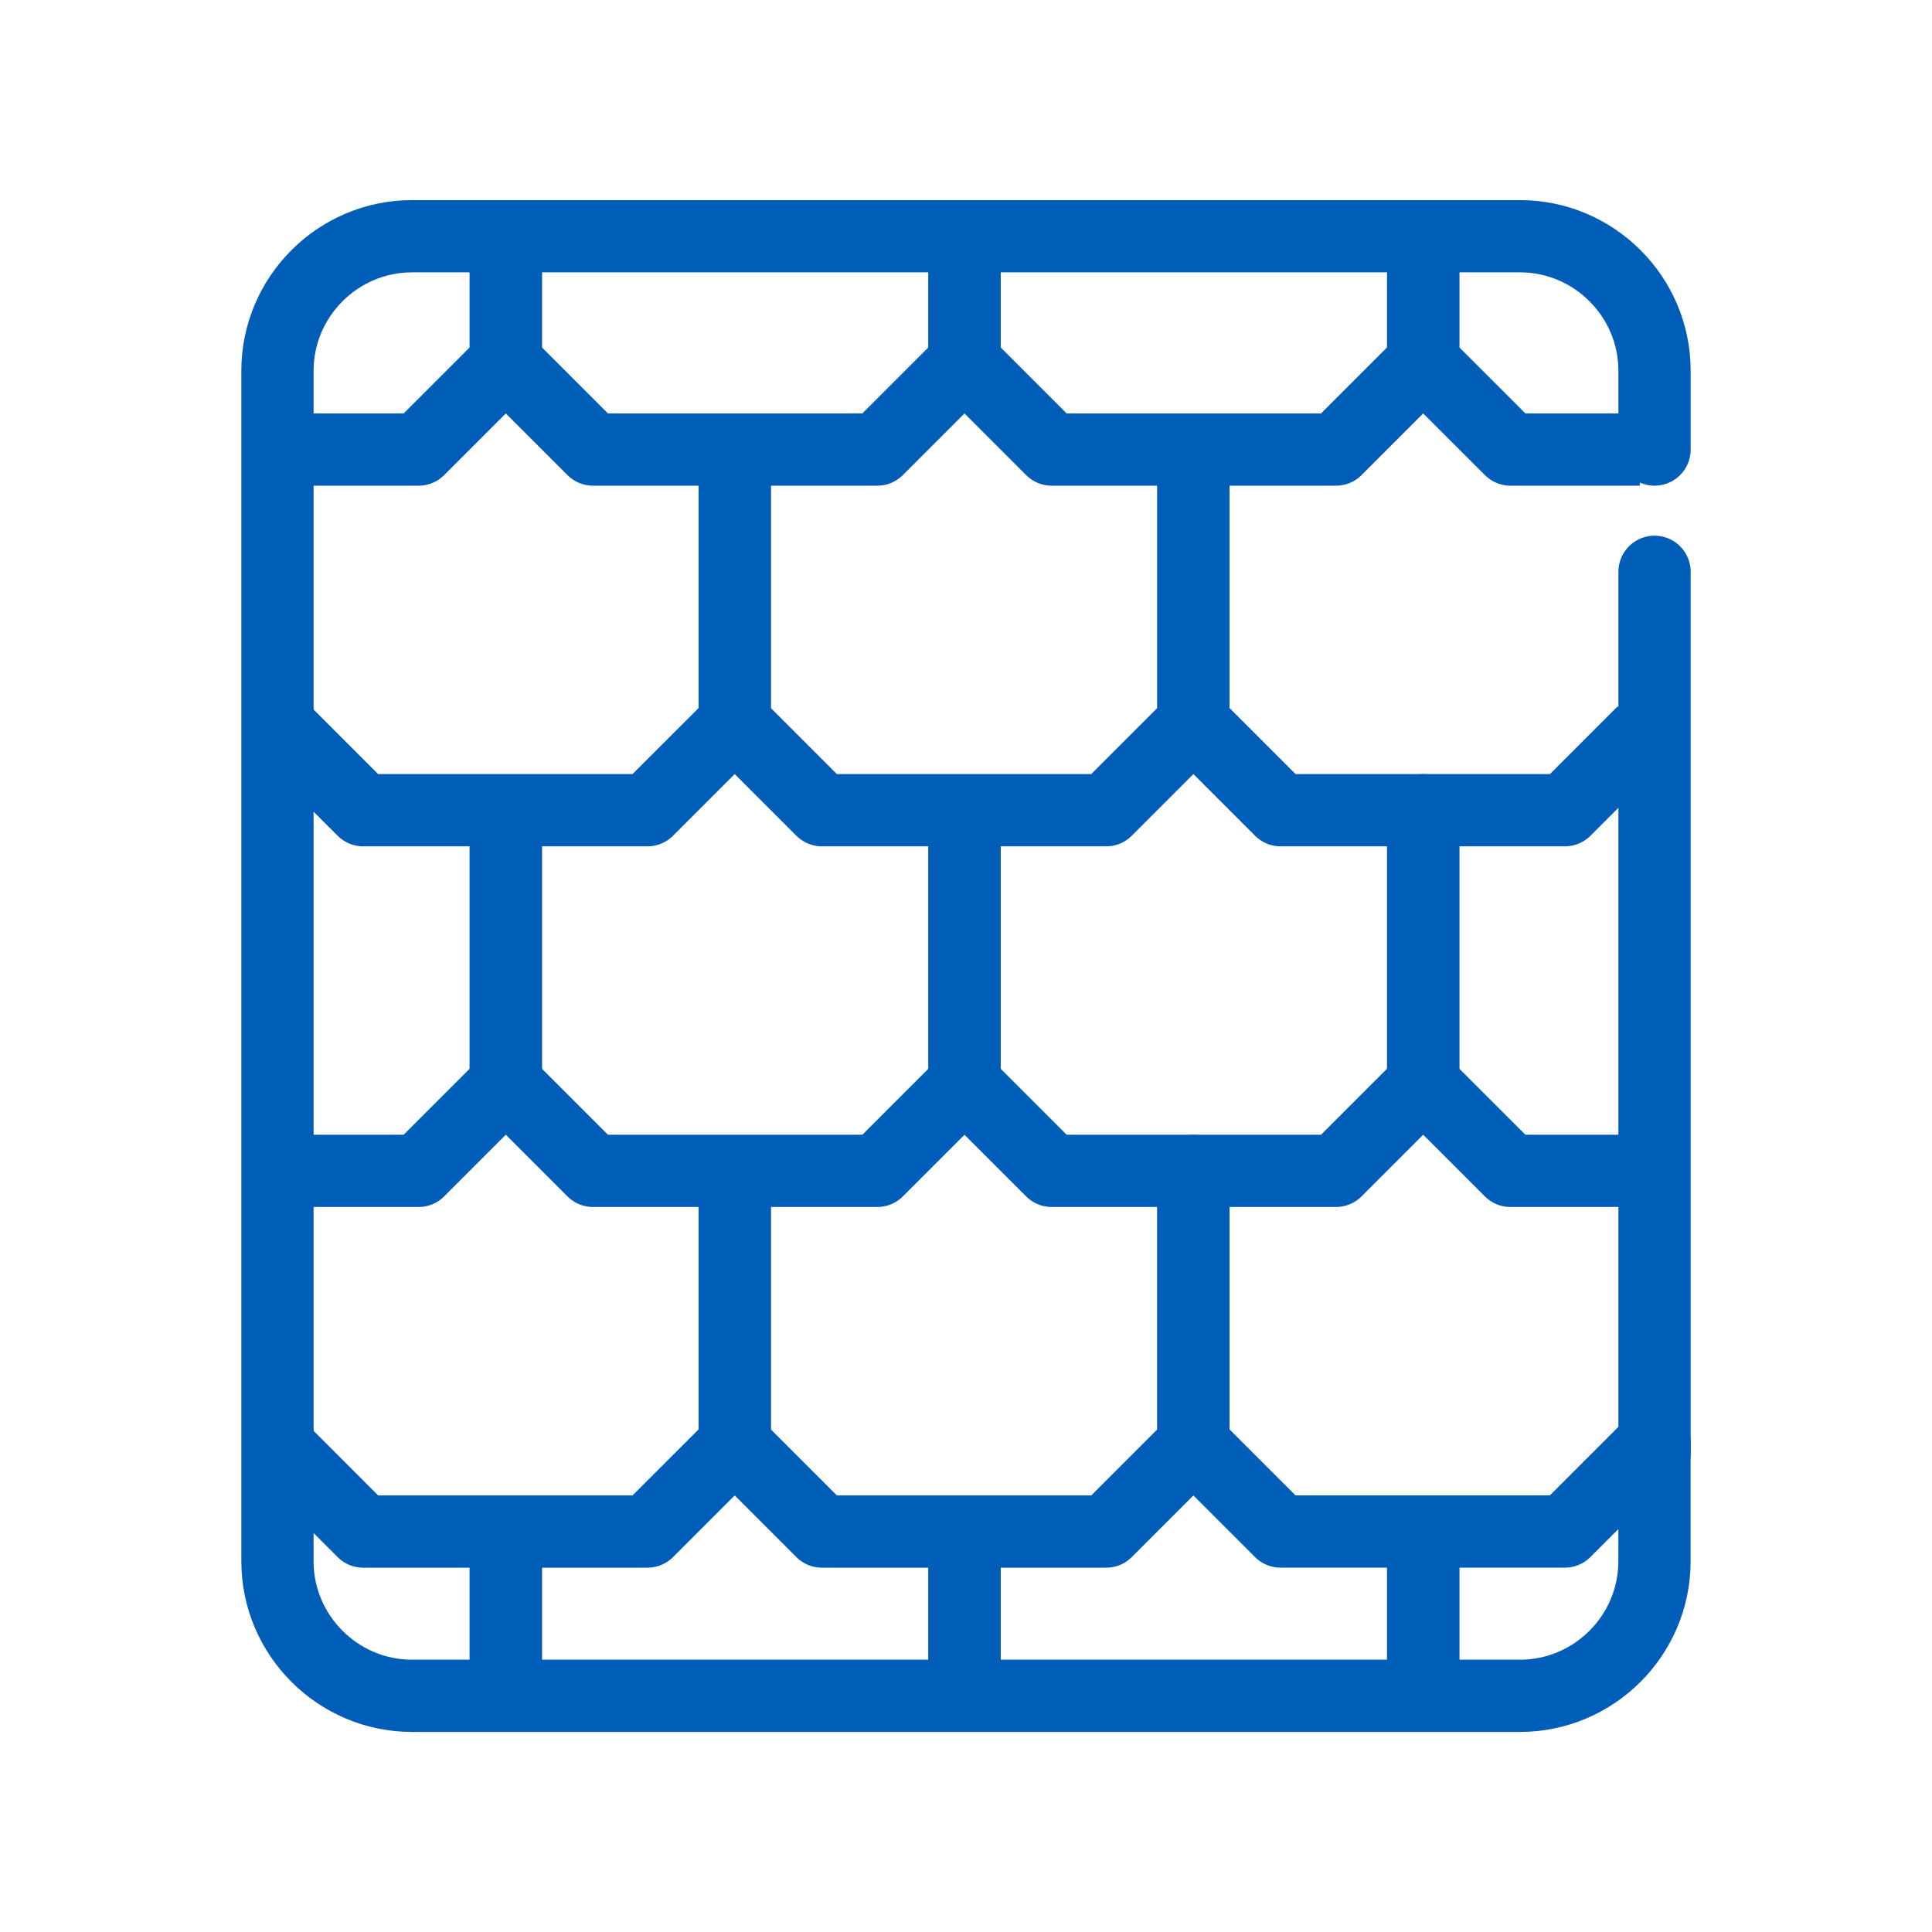
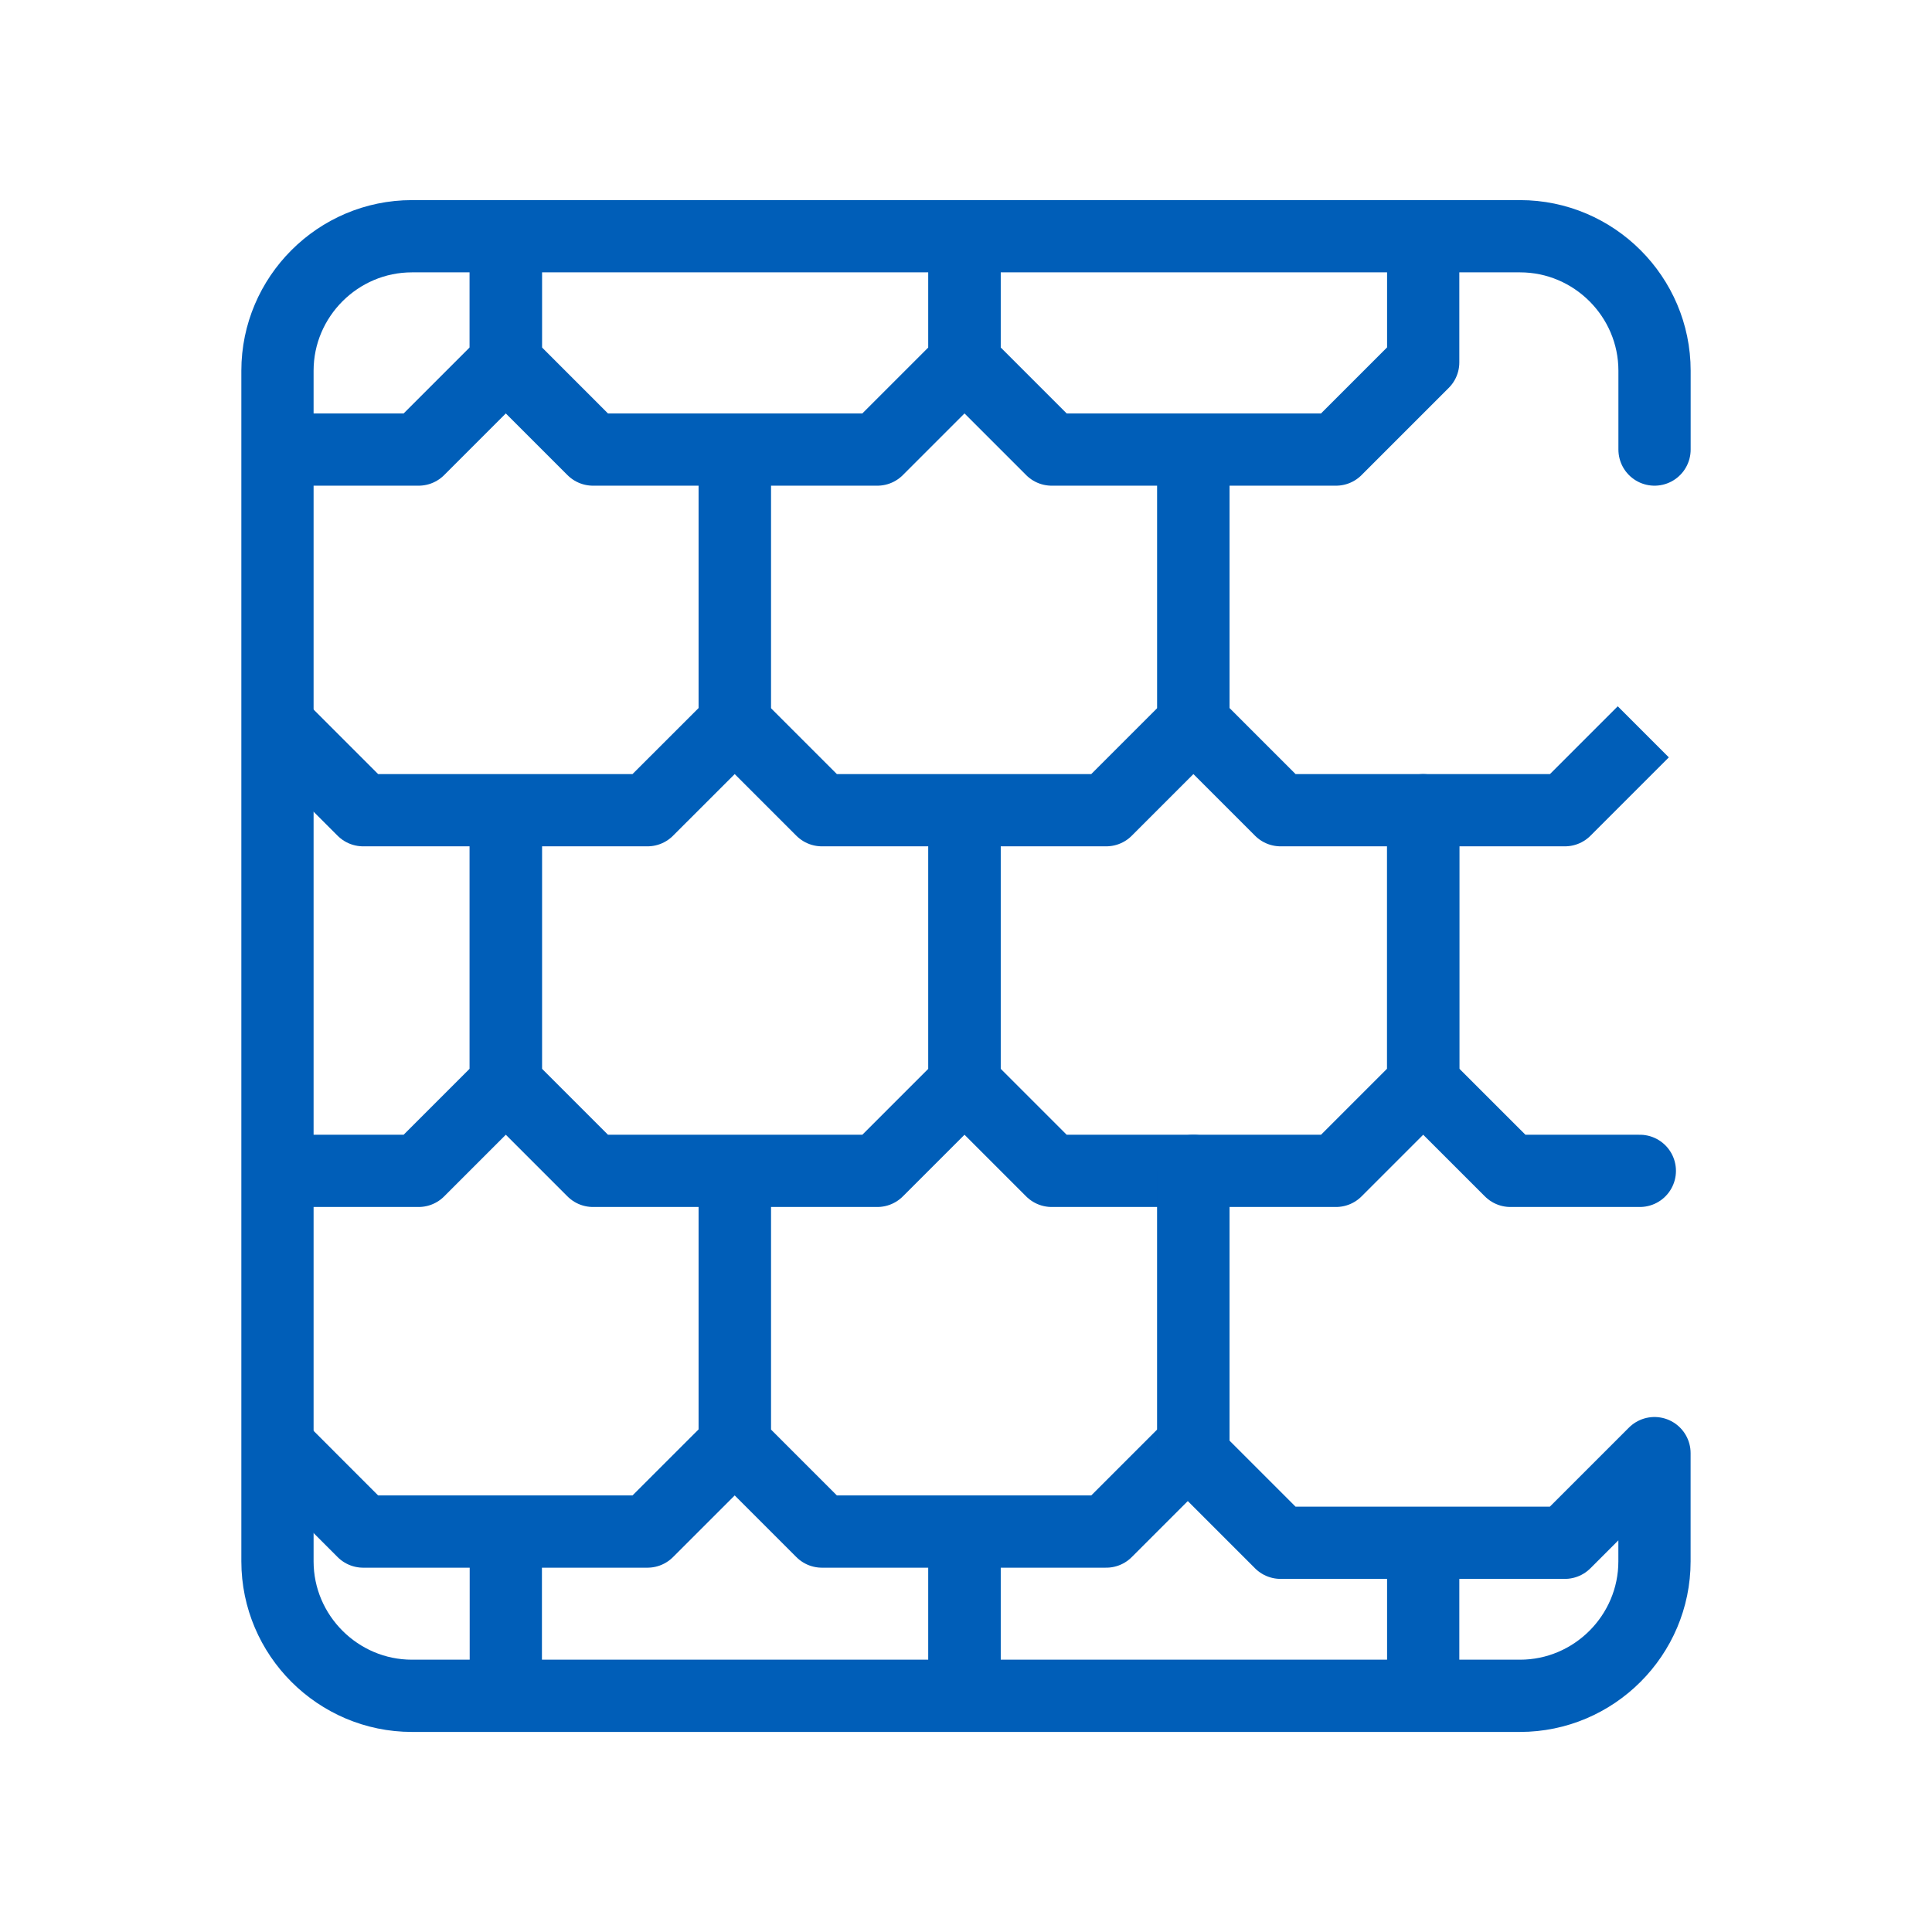
<svg xmlns="http://www.w3.org/2000/svg" version="1.1" id="Layer_1" x="0px" y="0px" viewBox="0 0 374.4 374.4" style="enable-background:new 0 0 374.4 374.4;" xml:space="preserve">
  <style type="text/css">
	.st0{fill:none;stroke:#005EB8;stroke-width:14;stroke-linejoin:round;stroke-miterlimit:10;}
	.st1{fill:none;stroke:#005EB8;stroke-width:14;stroke-linecap:round;stroke-linejoin:round;stroke-miterlimit:10;}
</style>
  <g>
    <polyline class="st0" points="98.02,157.01 98.02,210 114.92,226.9 170.01,226.9 186.91,210 186.91,157.01  " />
    <polyline class="st0" points="98.02,157.01 98.02,210 81.12,226.9 55.08,226.9  " />
    <polyline class="st0" points="275.8,157.01 275.8,210 258.9,226.9 203.81,226.9 186.91,210 186.91,157.01  " />
    <polyline class="st1" points="275.8,157.01 275.8,210 292.71,226.9 317.78,226.9  " />
    <line class="st0" x1="186.91" y1="326.81" x2="186.91" y2="296.8" />
    <line class="st0" x1="98.02" y1="296.8" x2="98.02" y2="326.81" />
-     <line class="st0" x1="98.02" y1="296.8" x2="98.02" y2="326.81" />
    <line class="st0" x1="186.91" y1="326.81" x2="186.91" y2="296.8" />
-     <line class="st0" x1="275.8" y1="296.8" x2="275.8" y2="326.81" />
    <line class="st0" x1="275.8" y1="296.8" x2="275.8" y2="326.81" />
    <polyline class="st0" points="98.02,49.52 98.02,70.22 114.92,87.12 170.01,87.12 186.91,70.22 186.91,49.52  " />
    <polyline class="st0" points="98.02,49.52 98.02,70.22 81.12,87.12 57.93,87.12  " />
    <polyline class="st0" points="275.8,49.52 275.8,70.22 258.9,87.12 203.81,87.12 186.91,70.22 186.91,49.52  " />
-     <polyline class="st0" points="275.8,49.52 275.8,70.22 292.71,87.12 317.78,87.12  " />
    <polyline class="st0" points="142.38,87.12 142.38,140.11 159.28,157.01 214.37,157.01 231.27,140.11 231.27,87.12  " />
    <polyline class="st0" points="142.38,87.12 142.38,140.11 125.47,157.01 70.38,157.01 54.88,141.51  " />
    <polyline class="st0" points="318.45,141.82 303.26,157.01 248.17,157.01 231.27,140.11 231.27,87.12  " />
    <polyline class="st0" points="142.38,226.9 142.38,279.9 159.28,296.8 214.37,296.8 231.27,279.9 231.27,226.9  " />
    <polyline class="st0" points="142.38,226.9 142.38,279.9 125.47,296.8 70.38,296.8 54.57,280.98  " />
-     <path class="st1" d="M320.63,87.12V71.84c0-14.34-11.73-26.06-26.06-26.06H79.83c-14.34,0-26.06,11.73-26.06,26.06v230.73   c0,14.34,11.73,26.06,26.06,26.06h214.73c14.34,0,26.06-11.73,26.06-26.06V281.6v-2.18l-17.37,17.37h-55.09l-16.9-16.9V226.9" />
-     <line class="st1" x1="320.63" y1="281.61" x2="320.63" y2="110.81" />
+     <path class="st1" d="M320.63,87.12V71.84c0-14.34-11.73-26.06-26.06-26.06H79.83c-14.34,0-26.06,11.73-26.06,26.06v230.73   c0,14.34,11.73,26.06,26.06,26.06h214.73c14.34,0,26.06-11.73,26.06-26.06V281.6l-17.37,17.37h-55.09l-16.9-16.9V226.9" />
  </g>
</svg>